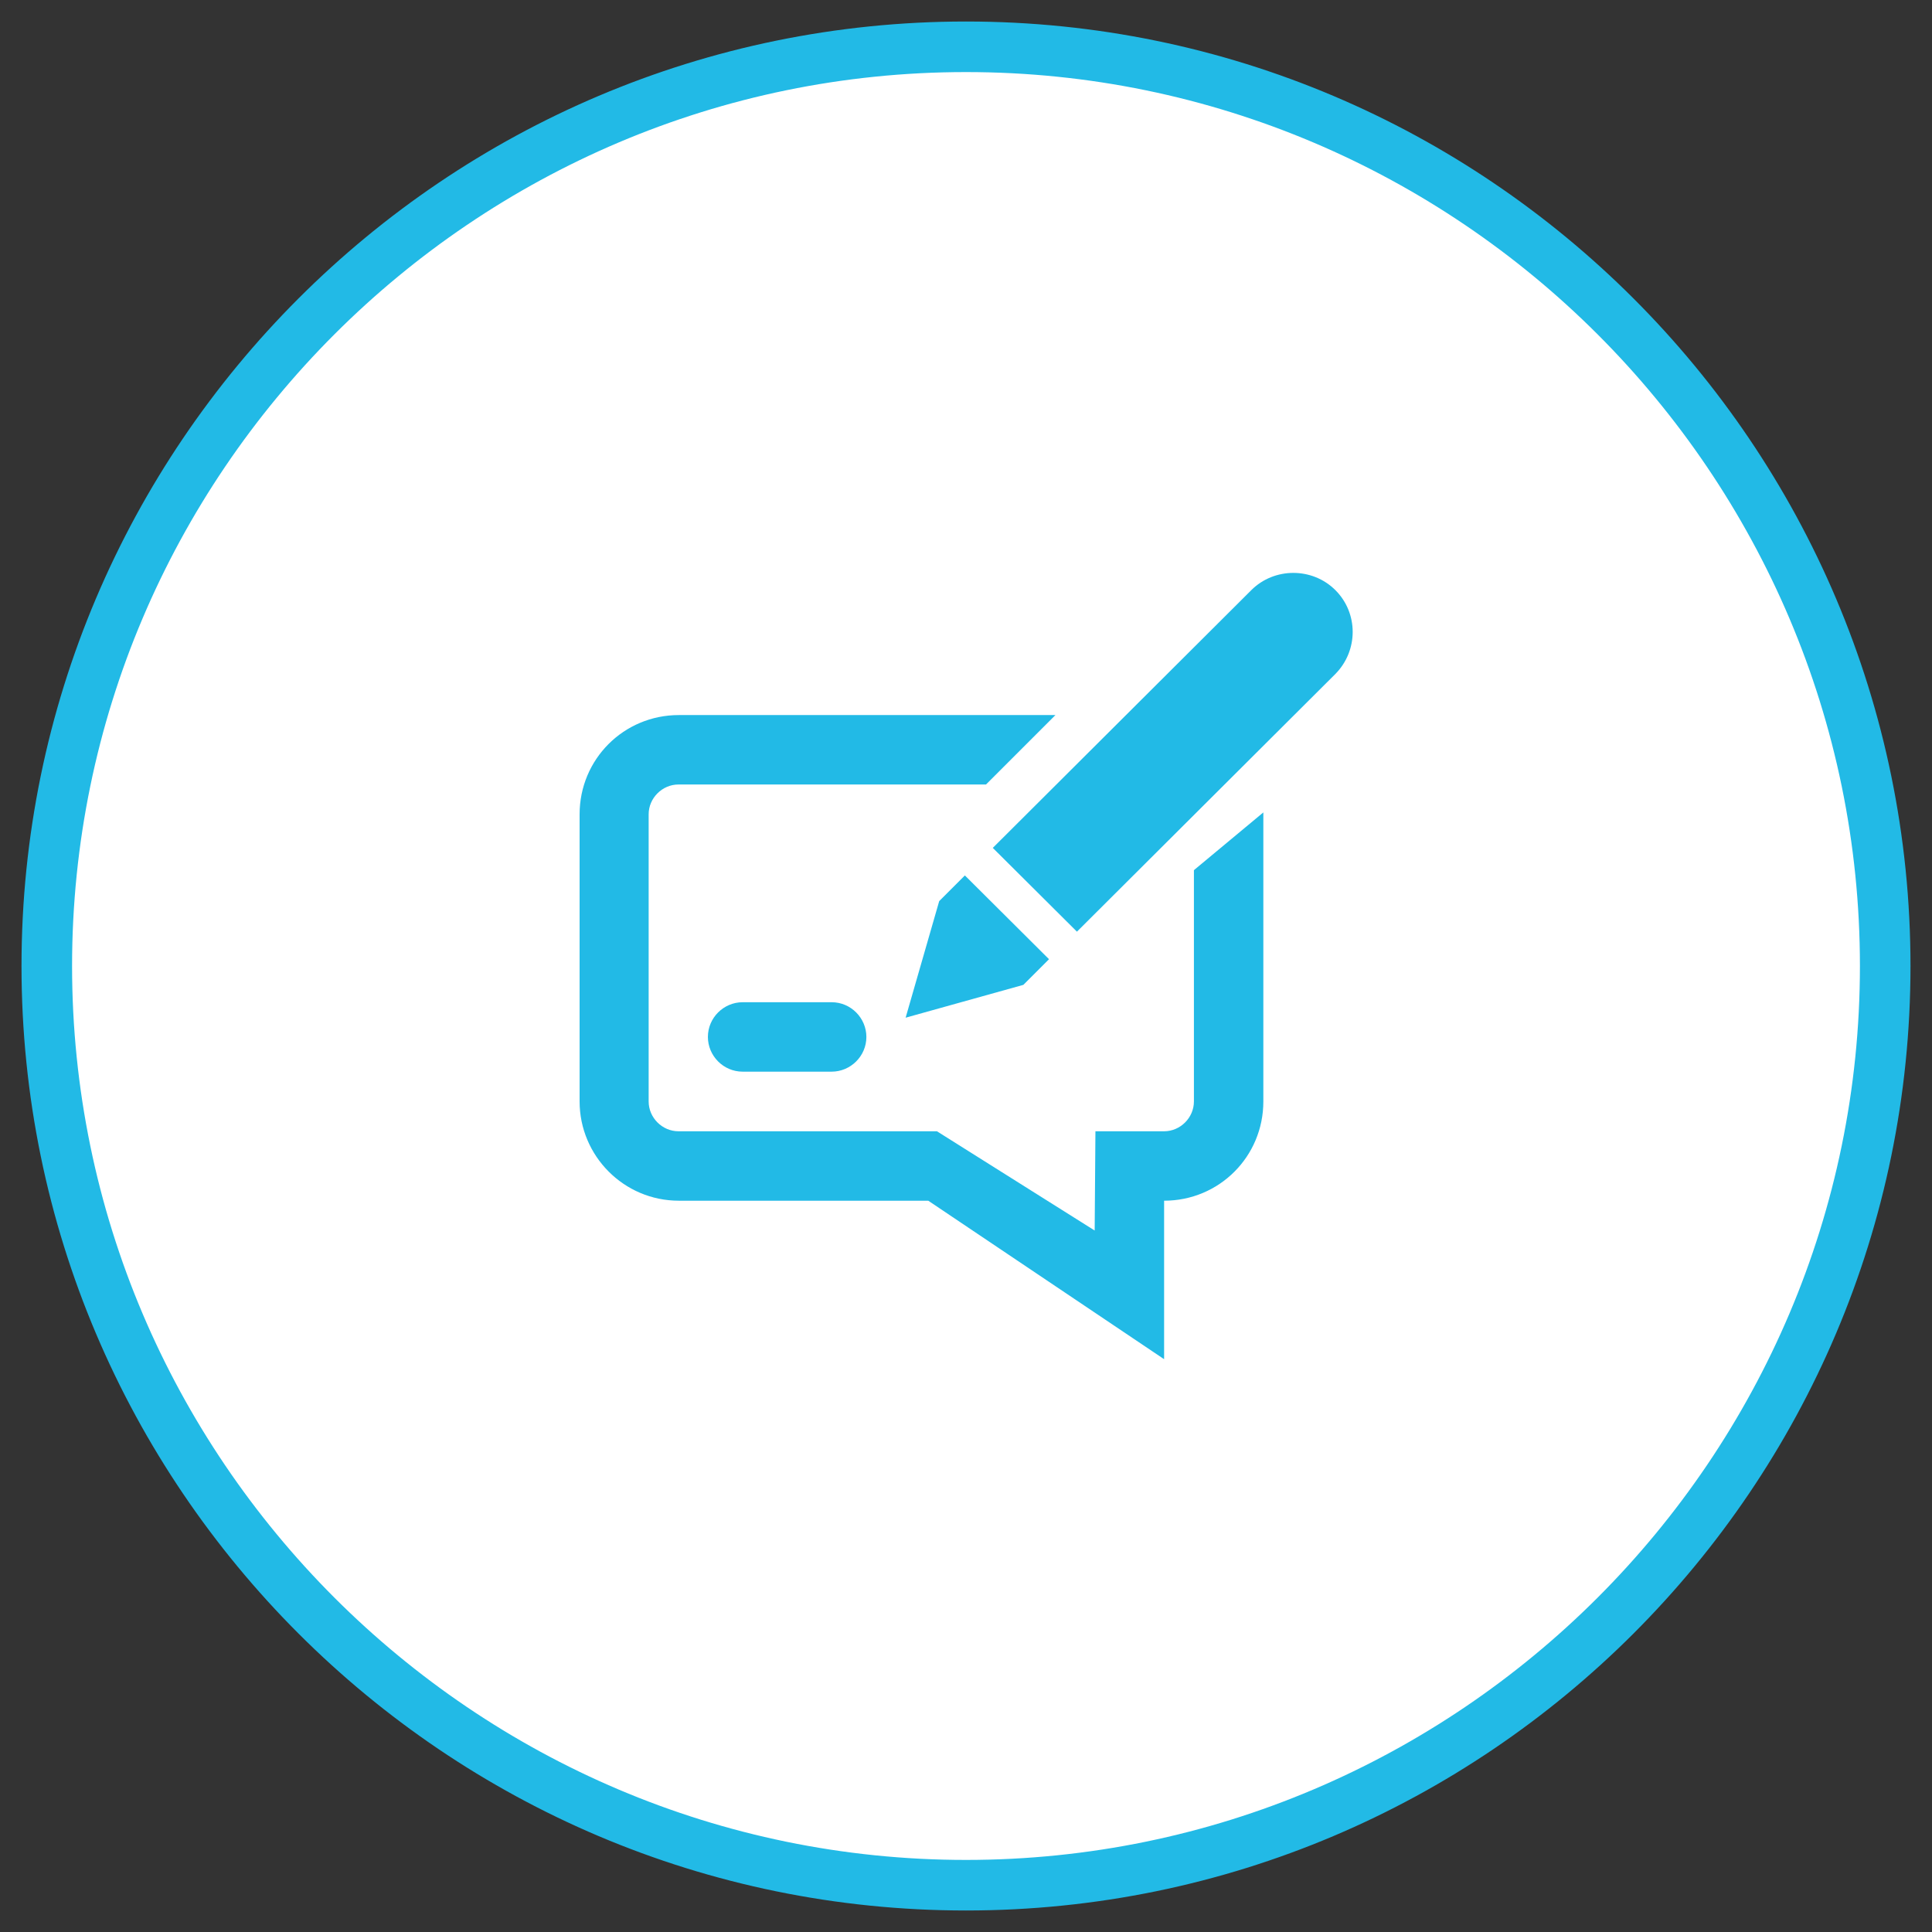
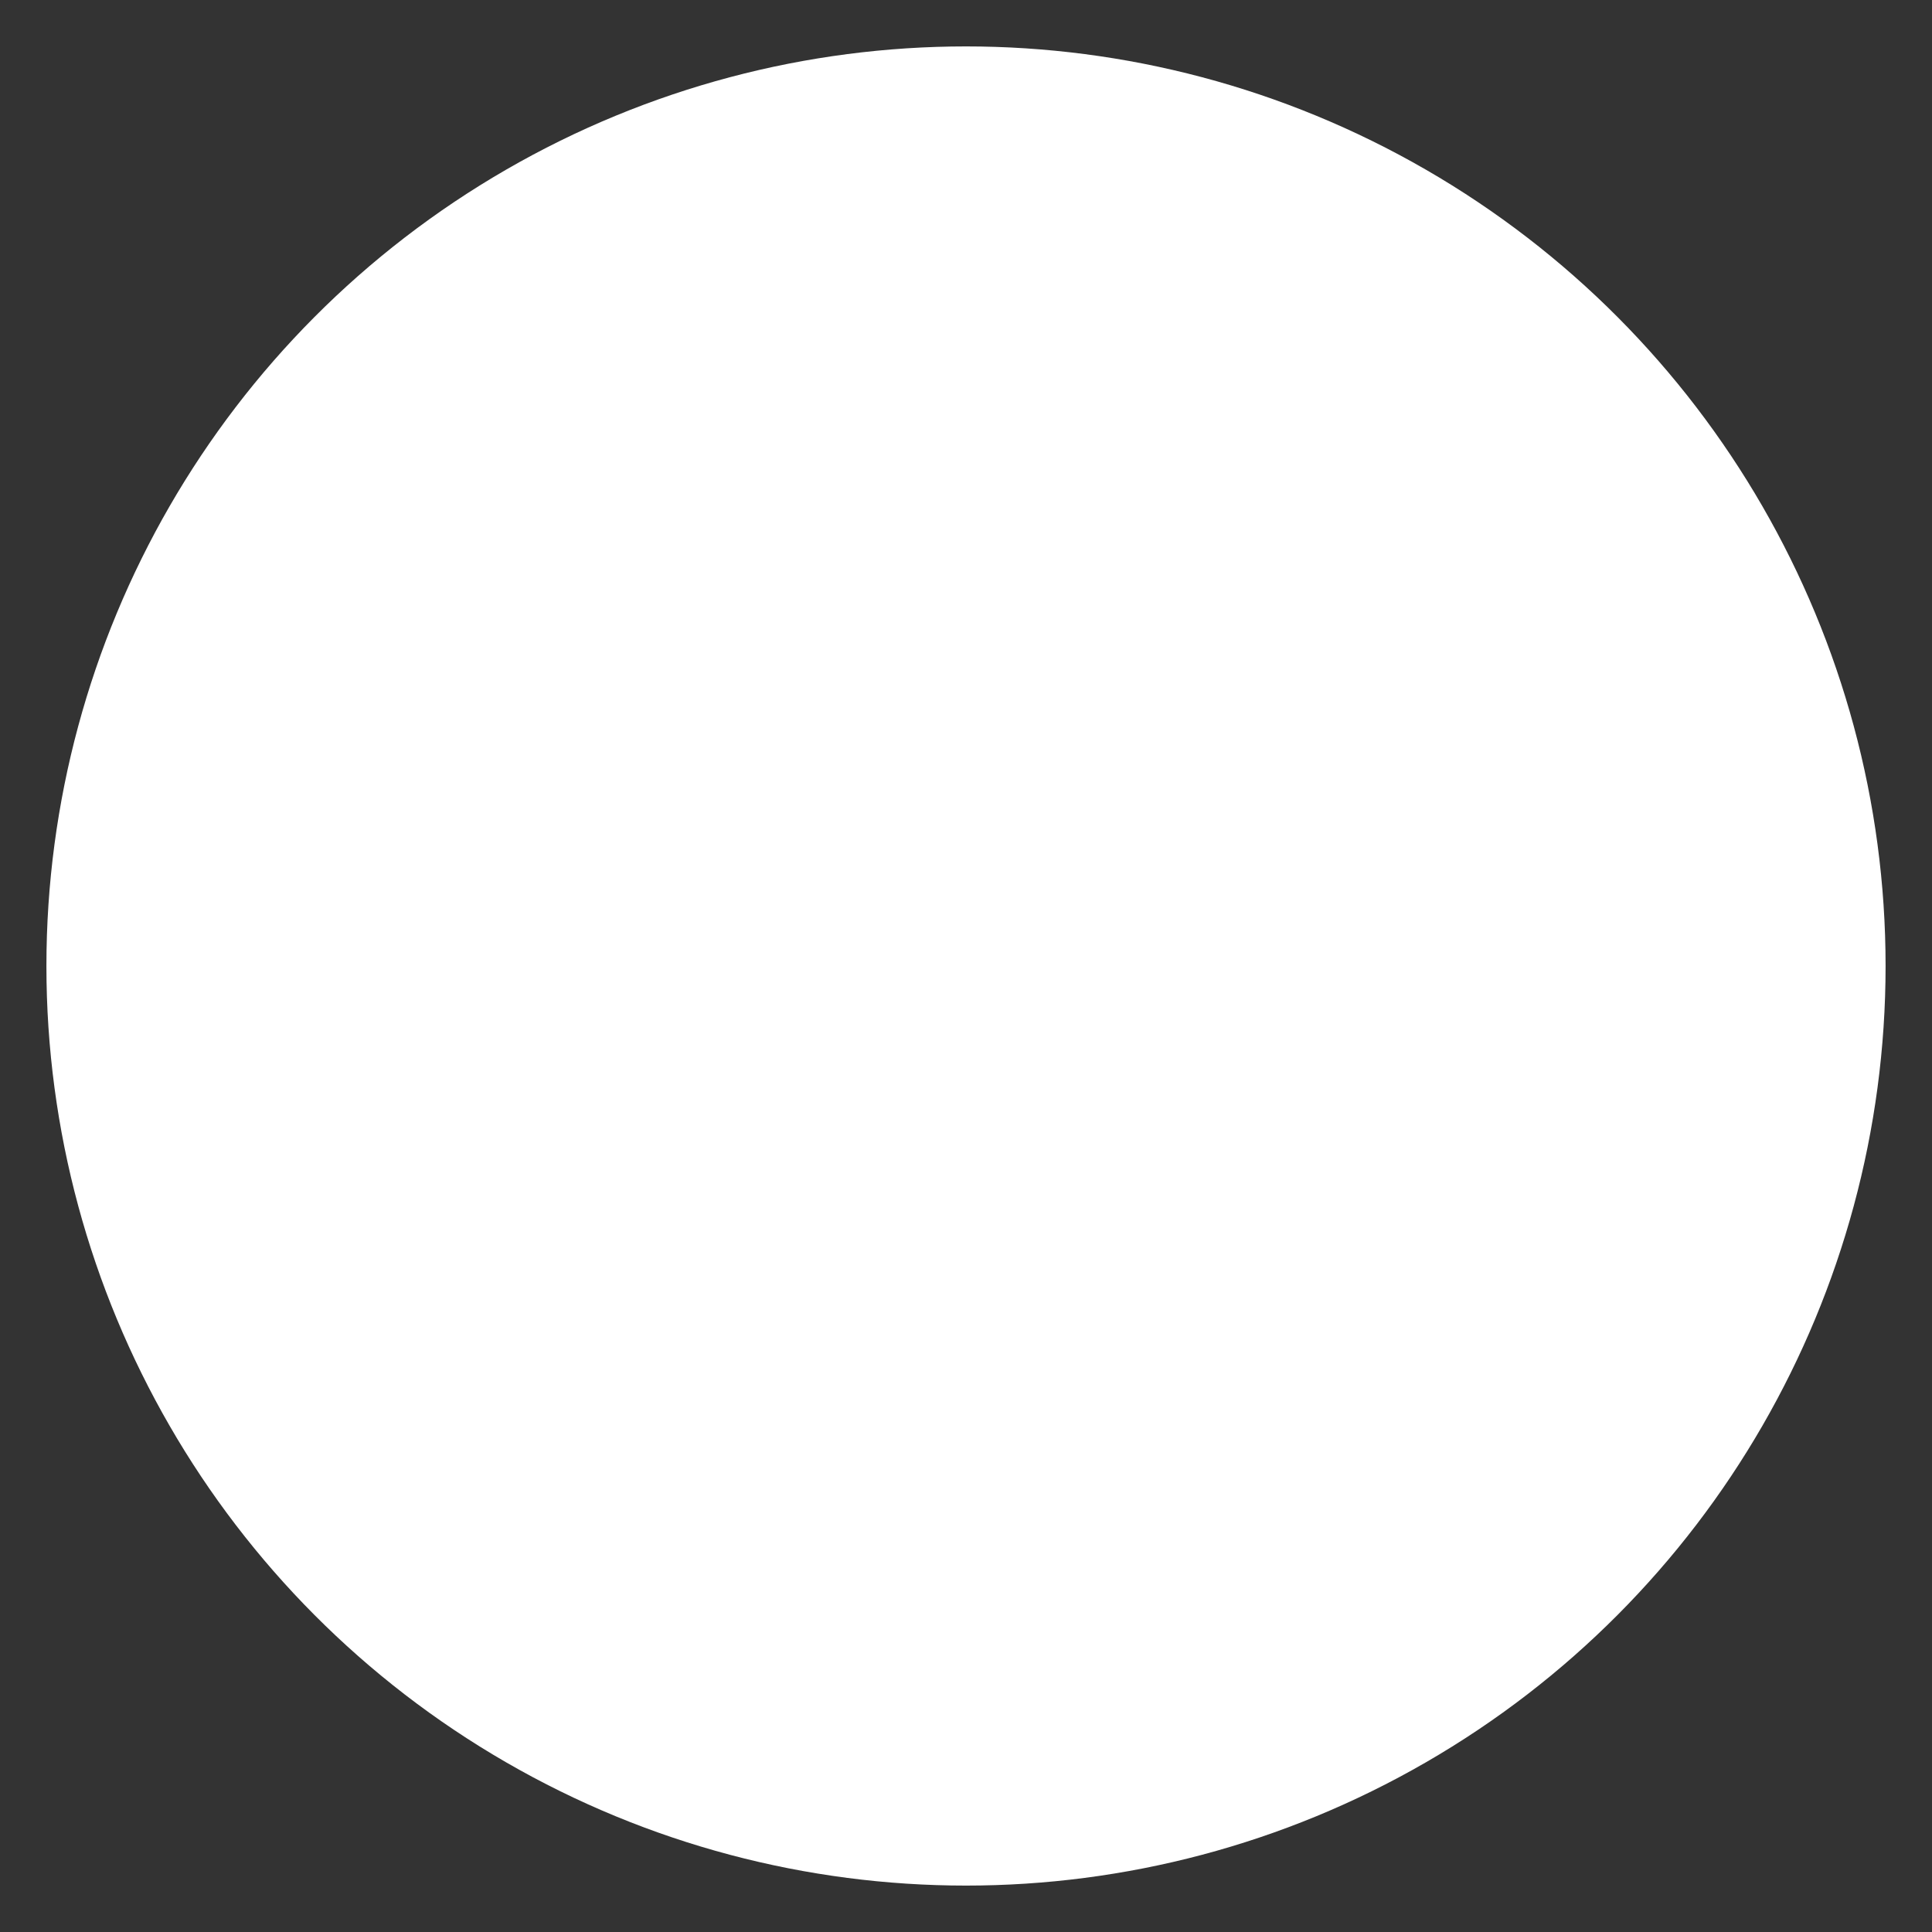
<svg xmlns="http://www.w3.org/2000/svg" version="1.1" id="Layer_1" x="0px" y="0px" viewBox="0 0 512 512" style="enable-background:new 0 0 512 512;" xml:space="preserve">
  <rect x="0" y="0" width="512" height="512" fill="#333333" stroke="none" />
  <style type="text/css">
	.st0{fill:#FFFFFF;}
	.st1{fill:#22BAE6;}
	.st2{fill-rule:evenodd;clip-rule:evenodd;fill:#22BAE6;}
</style>
  <g id="GroupDocs.Annotation">
    <g>
      <circle class="st0" cx="256" cy="256" r="243.7" />
-       <path class="st1" d="M256,506.3C118,506.3,5.7,394,5.7,256S118,5.7,256,5.7S506.3,118,506.3,256S394,506.3,256,506.3z M256,19.1    C125.5,19.1,19.1,125.5,19.1,256S125.5,492.9,256,492.9S492.9,386.5,492.9,256S386.5,19.1,256,19.1z" />
    </g>
    <g id="annotation">
      <g>
-         <path class="st2" d="M240,269.7l31.2-8.7l6.8-6.8L255.7,232l-6.8,6.8L240,269.7z M353.9,156.4c-6.1-6.1-16.2-6.1-22.3,0     l-68.5,68.3l22.3,22.2l68.5-68.3C360,172.4,360,162.5,353.9,156.4z M316.4,230.6v61.3c0,4.3-3.6,7.9-7.9,7.9h-18.2l-0.2,26.3     l-41.8-26.3h-68.5c-4.3,0-7.9-3.6-7.9-7.9v-76.1c0-4.3,3.6-7.9,7.9-7.9h81.5l18.4-18.4h-99.8c-14.6,0-26.3,11.7-26.3,26.3v76.1     c0,14.4,11.7,26.3,26.3,26.3H246l62.5,42v-42c14.6,0,26.3-11.7,26.3-26.3v-76.1c0-0.2,0-0.4,0-0.5L316.4,230.6z M196.8,265.6     c-5,0-9.2,4.1-9.2,9.2c0,5,4.1,9.2,9.2,9.2h23.6c5,0,9.2-4.1,9.2-9.2c0-5-4.1-9.2-9.2-9.2H196.8z" />
-       </g>
+         </g>
    </g>
  </g>
</svg>